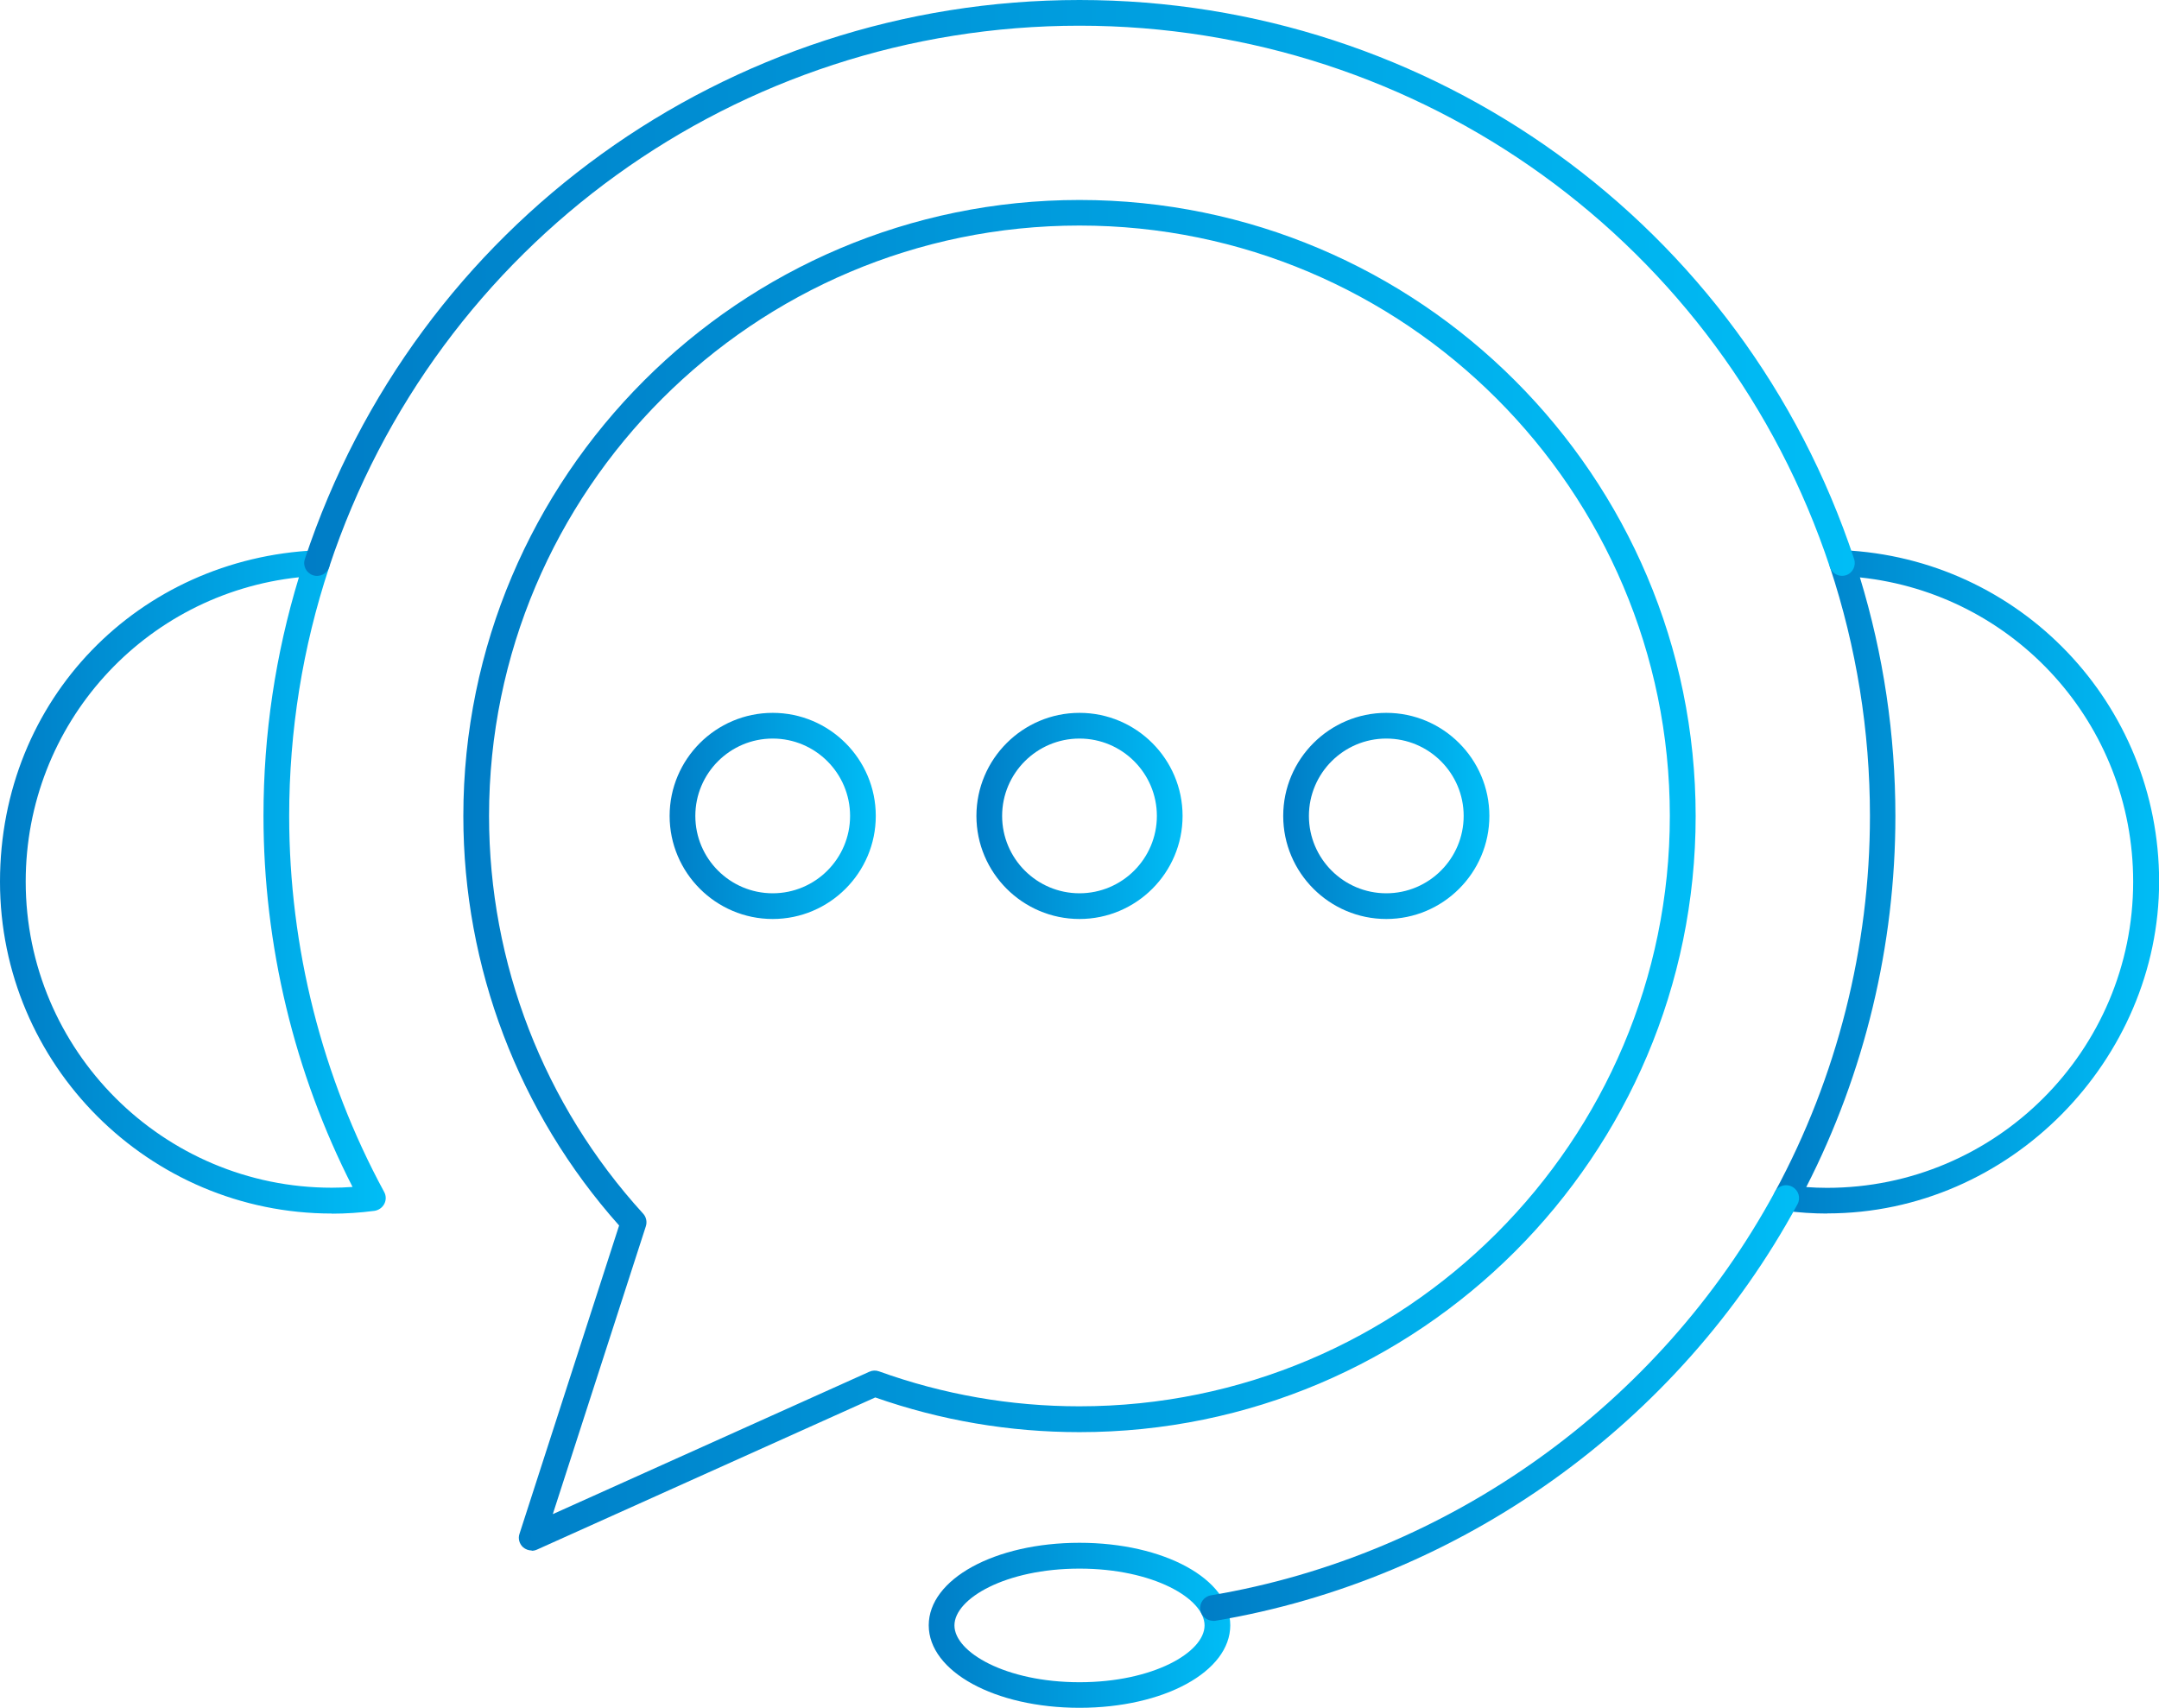
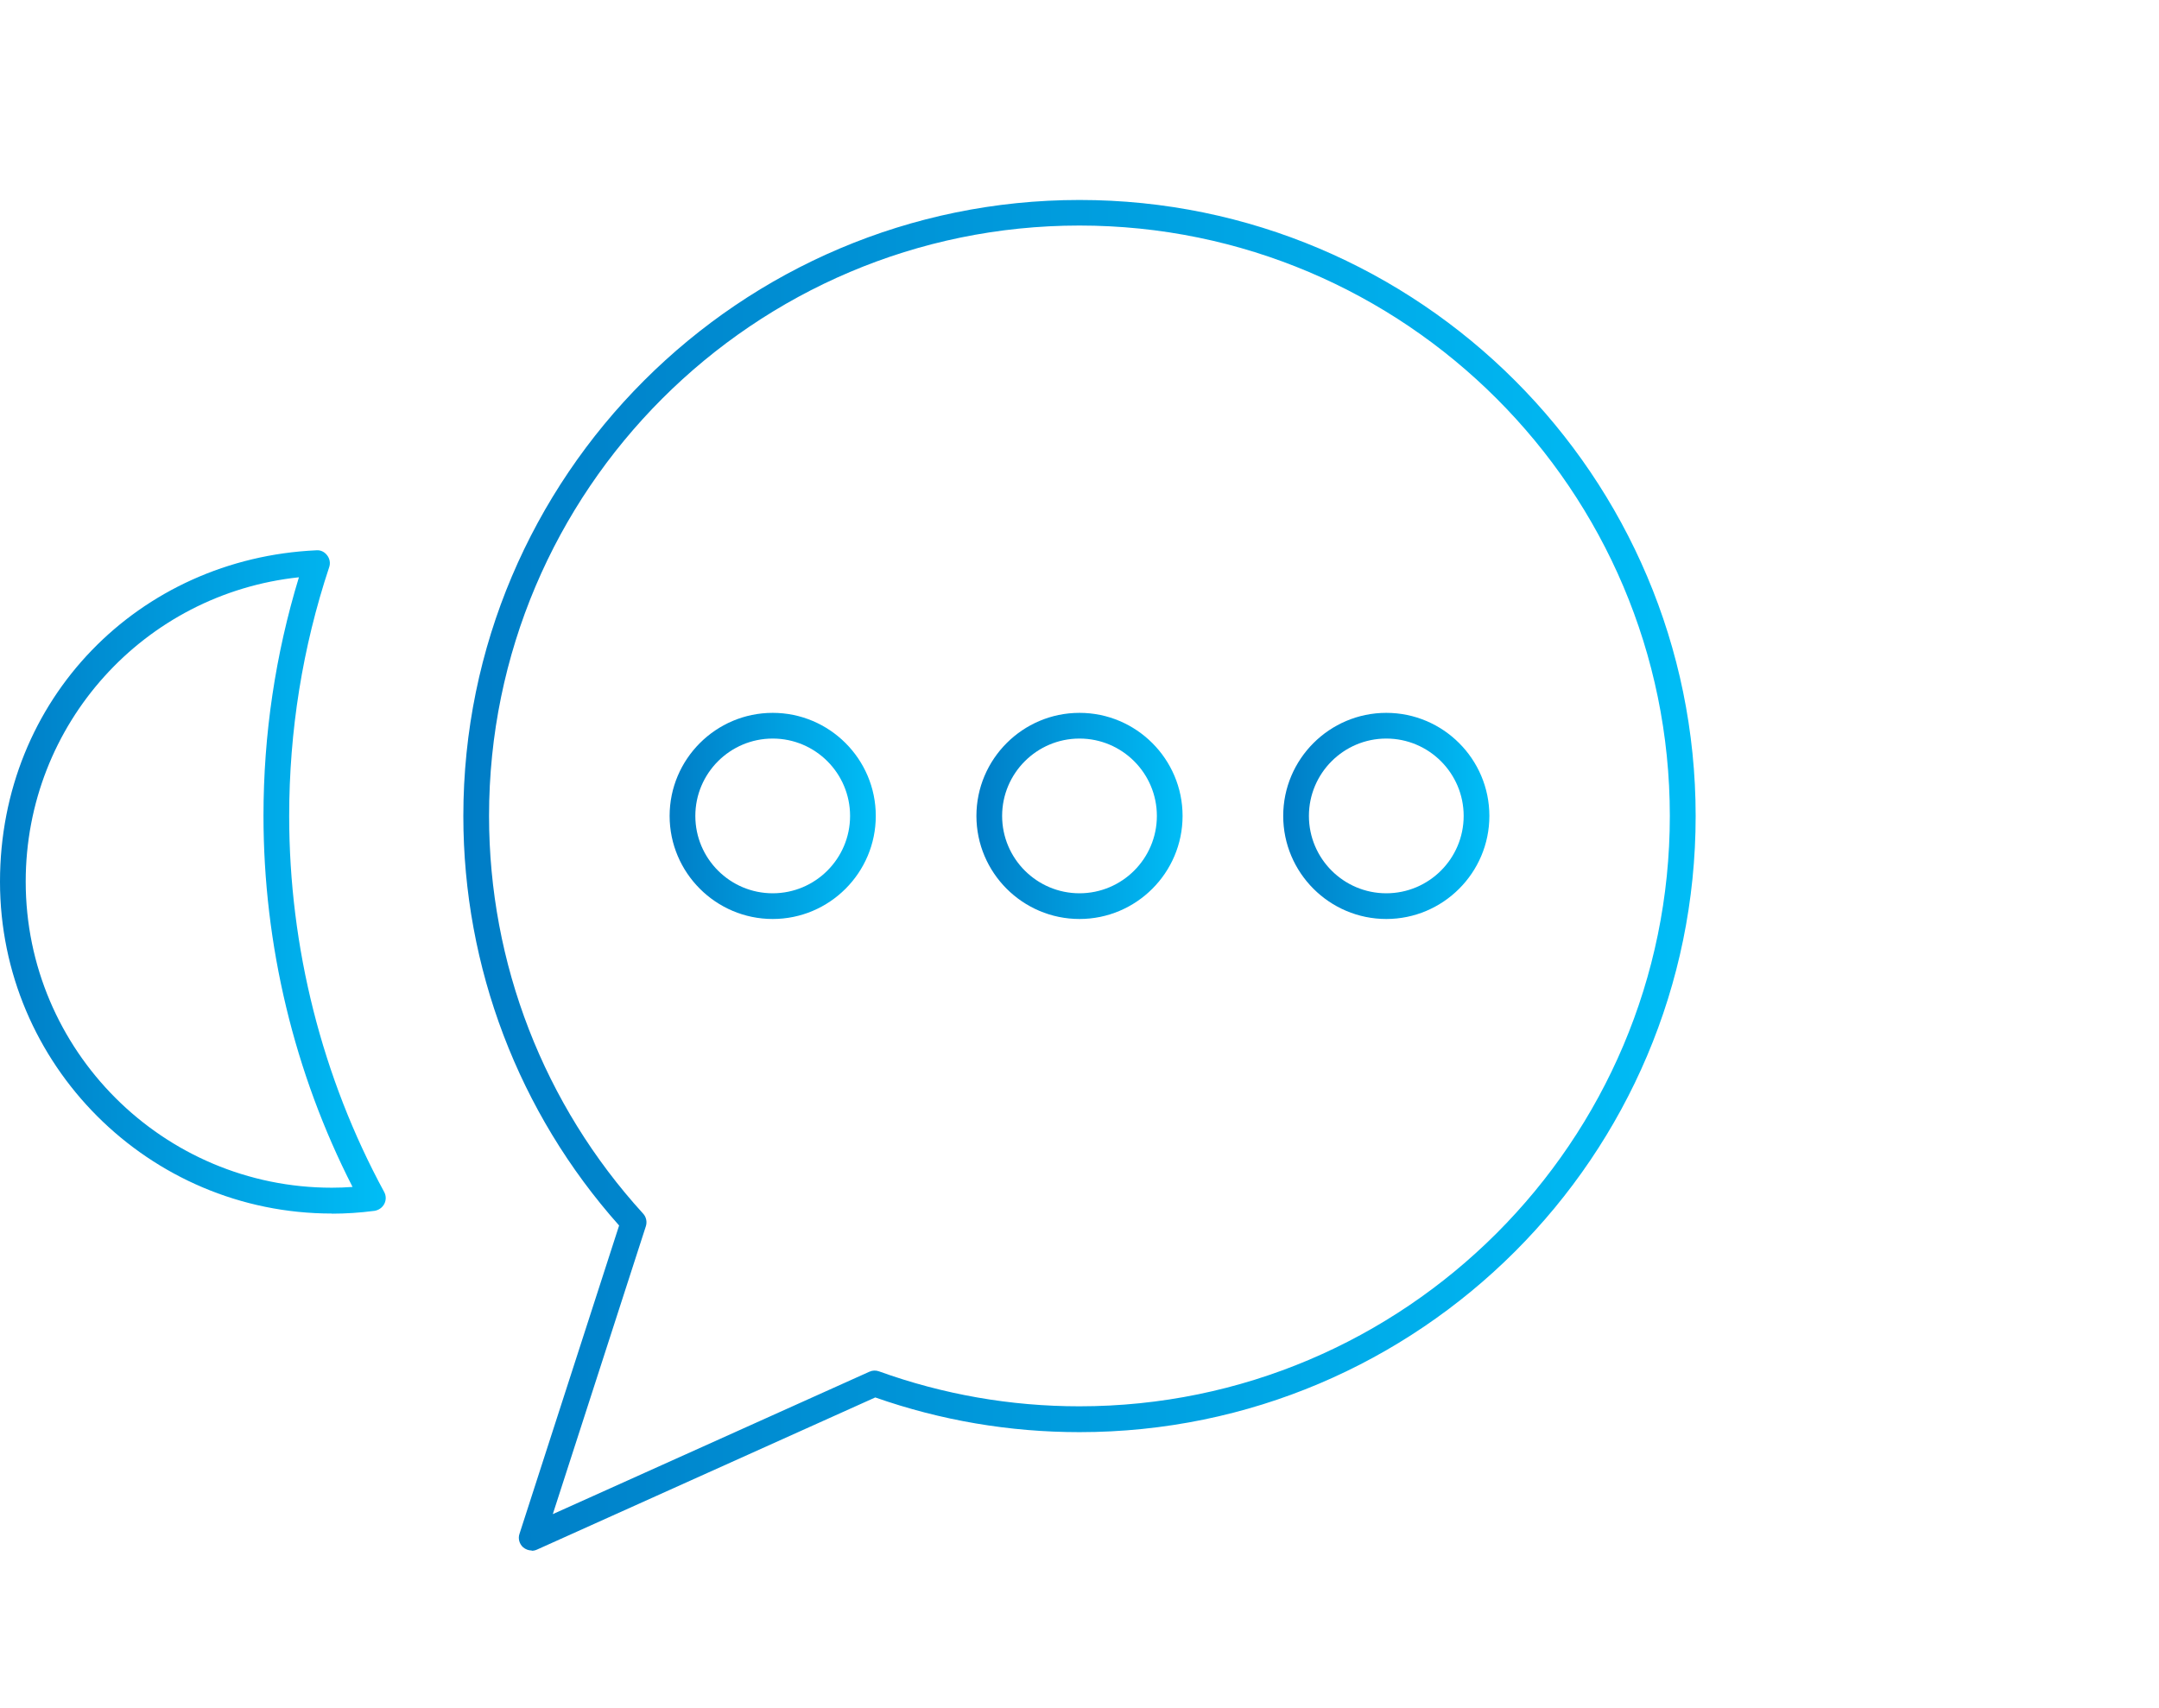
<svg xmlns="http://www.w3.org/2000/svg" xmlns:xlink="http://www.w3.org/1999/xlink" id="Layer_2" viewBox="0 0 167.98 132.89">
  <defs>
    <style>.cls-1{fill:url(#New_Gradient_Swatch_copy_2-3);}.cls-2{fill:url(#New_Gradient_Swatch_copy_2);}.cls-3{fill:url(#New_Gradient_Swatch_copy_2-9);}.cls-4{fill:url(#New_Gradient_Swatch_copy_2-2);}.cls-5{fill:url(#New_Gradient_Swatch_copy_2-6);}.cls-6{fill:url(#New_Gradient_Swatch_copy_2-5);}.cls-7{fill:url(#New_Gradient_Swatch_copy_2-4);}.cls-8{fill:url(#New_Gradient_Swatch_copy_2-8);}.cls-9{fill:url(#New_Gradient_Swatch_copy_2-7);}</style>
    <linearGradient id="New_Gradient_Swatch_copy_2" x1="0" y1="68.62" x2="30.01" y2="68.62" gradientUnits="userSpaceOnUse">
      <stop offset="0" stop-color="#007dc6" />
      <stop offset="1" stop-color="#00bdf6" />
    </linearGradient>
    <linearGradient id="New_Gradient_Swatch_copy_2-2" x1="137.97" y1="68.62" x2="167.98" y2="68.62" xlink:href="#New_Gradient_Swatch_copy_2" />
    <linearGradient id="New_Gradient_Swatch_copy_2-3" x1="23.66" y1="22.41" x2="144.32" y2="22.41" xlink:href="#New_Gradient_Swatch_copy_2" />
    <linearGradient id="New_Gradient_Swatch_copy_2-4" x1="72.26" y1="126.47" x2="95.72" y2="126.47" xlink:href="#New_Gradient_Swatch_copy_2" />
    <linearGradient id="New_Gradient_Swatch_copy_2-5" x1="93.38" y1="109.17" x2="139.97" y2="109.17" xlink:href="#New_Gradient_Swatch_copy_2" />
    <linearGradient id="New_Gradient_Swatch_copy_2-6" x1="36.05" y1="68.1" x2="131.93" y2="68.1" xlink:href="#New_Gradient_Swatch_copy_2" />
    <linearGradient id="New_Gradient_Swatch_copy_2-7" x1="52.1" y1="63.49" x2="68.14" y2="63.49" xlink:href="#New_Gradient_Swatch_copy_2" />
    <linearGradient id="New_Gradient_Swatch_copy_2-8" x1="75.97" y1="63.49" x2="92.01" y2="63.49" xlink:href="#New_Gradient_Swatch_copy_2" />
    <linearGradient id="New_Gradient_Swatch_copy_2-9" x1="99.84" y1="63.49" x2="115.88" y2="63.49" xlink:href="#New_Gradient_Swatch_copy_2" />
  </defs>
  <g id="Layer_1-2">
    <path class="cls-2" d="M25.82,94.43c-14.24,0-25.82-11.58-25.82-25.82s10.81-25.16,24.62-25.79c.33-.03.64.13.84.4.2.26.26.61.15.92-2.07,6.23-3.11,12.75-3.11,19.36,0,10.21,2.55,20.33,7.39,29.25.16.29.16.64.01.93-.15.29-.44.49-.76.54-1.13.15-2.25.22-3.31.22ZM23.26,44.92c-12.04,1.28-21.26,11.42-21.26,23.68,0,13.14,10.69,23.82,23.82,23.82.53,0,1.07-.02,1.61-.06-4.54-8.88-6.93-18.84-6.93-28.88,0-6.33.93-12.57,2.76-18.57Z" />
-     <path class="cls-4" d="M142.16,94.43c-1.06,0-2.18-.07-3.31-.22-.33-.04-.61-.24-.76-.54-.15-.29-.15-.64.01-.93,4.83-8.92,7.39-19.04,7.39-29.25,0-6.61-1.05-13.13-3.11-19.36-.1-.31-.05-.66.15-.92.2-.26.51-.42.84-.4,13.8.63,24.62,11.96,24.62,25.79s-11.58,25.82-25.82,25.82ZM140.54,92.37c.55.04,1.08.06,1.61.06,13.14,0,23.82-10.69,23.82-23.82,0-12.27-9.23-22.41-21.26-23.68,1.83,6,2.76,12.24,2.76,18.57,0,10.04-2.39,19.99-6.94,28.88Z" />
-     <path class="cls-1" d="M143.32,44.81c-.42,0-.81-.27-.95-.69C134.01,18.93,110.55,2,83.99,2S33.97,18.93,25.61,44.13c-.17.52-.74.81-1.26.63-.52-.17-.81-.74-.63-1.26C32.34,17.48,56.56,0,83.99,0s51.65,17.48,60.27,43.5c.17.52-.11,1.09-.63,1.26-.1.03-.21.05-.31.05Z" />
-     <path class="cls-7" d="M83.99,132.89c-6.58,0-11.73-2.82-11.73-6.42s5.15-6.42,11.73-6.42,11.73,2.82,11.73,6.42-5.15,6.42-11.73,6.42ZM83.99,122.06c-5.74,0-9.73,2.33-9.73,4.42s4,4.42,9.73,4.42,9.73-2.33,9.73-4.42-4-4.42-9.73-4.42Z" />
-     <path class="cls-6" d="M94.38,126.12c-.48,0-.9-.35-.99-.83-.09-.54.28-1.06.82-1.15,18.5-3.1,34.9-14.83,43.88-31.39.26-.49.87-.67,1.36-.4s.67.87.4,1.36c-9.26,17.09-26.2,29.21-45.3,32.41-.06,0-.11.01-.17.01Z" />
    <path class="cls-5" d="M41.37,120.65c-.24,0-.48-.09-.67-.25-.29-.26-.41-.68-.28-1.05l7.75-23.99c-7.82-8.78-12.12-20.08-12.12-31.86,0-26.43,21.5-47.94,47.94-47.94s47.94,21.5,47.94,47.94-21.5,47.94-47.94,47.94c-5.45,0-10.79-.91-15.89-2.7l-26.32,11.84c-.13.06-.27.09-.41.09ZM83.99,17.55c-25.33,0-45.94,20.61-45.94,45.94,0,11.48,4.26,22.47,11.99,30.95.24.26.32.64.21.98l-7.24,22.4,24.63-11.08c.24-.11.5-.12.75-.03,4.99,1.8,10.24,2.72,15.59,2.72,25.33,0,45.94-20.61,45.94-45.94s-20.61-45.94-45.94-45.94Z" />
    <path class="cls-9" d="M60.12,71.51c-4.42,0-8.02-3.6-8.02-8.02s3.6-8.02,8.02-8.02,8.02,3.6,8.02,8.02-3.6,8.02-8.02,8.02ZM60.12,57.47c-3.32,0-6.02,2.7-6.02,6.02s2.7,6.02,6.02,6.02,6.02-2.7,6.02-6.02-2.7-6.02-6.02-6.02Z" />
    <path class="cls-8" d="M83.99,71.51c-4.42,0-8.02-3.6-8.02-8.02s3.6-8.02,8.02-8.02,8.02,3.6,8.02,8.02-3.6,8.02-8.02,8.02ZM83.99,57.47c-3.32,0-6.02,2.7-6.02,6.02s2.7,6.02,6.02,6.02,6.02-2.7,6.02-6.02-2.7-6.02-6.02-6.02Z" />
    <path class="cls-3" d="M107.86,71.51c-4.42,0-8.02-3.6-8.02-8.02s3.6-8.02,8.02-8.02,8.02,3.6,8.02,8.02-3.6,8.02-8.02,8.02ZM107.86,57.47c-3.32,0-6.02,2.7-6.02,6.02s2.7,6.02,6.02,6.02,6.02-2.7,6.02-6.02-2.7-6.02-6.02-6.02Z" />
  </g>
</svg>